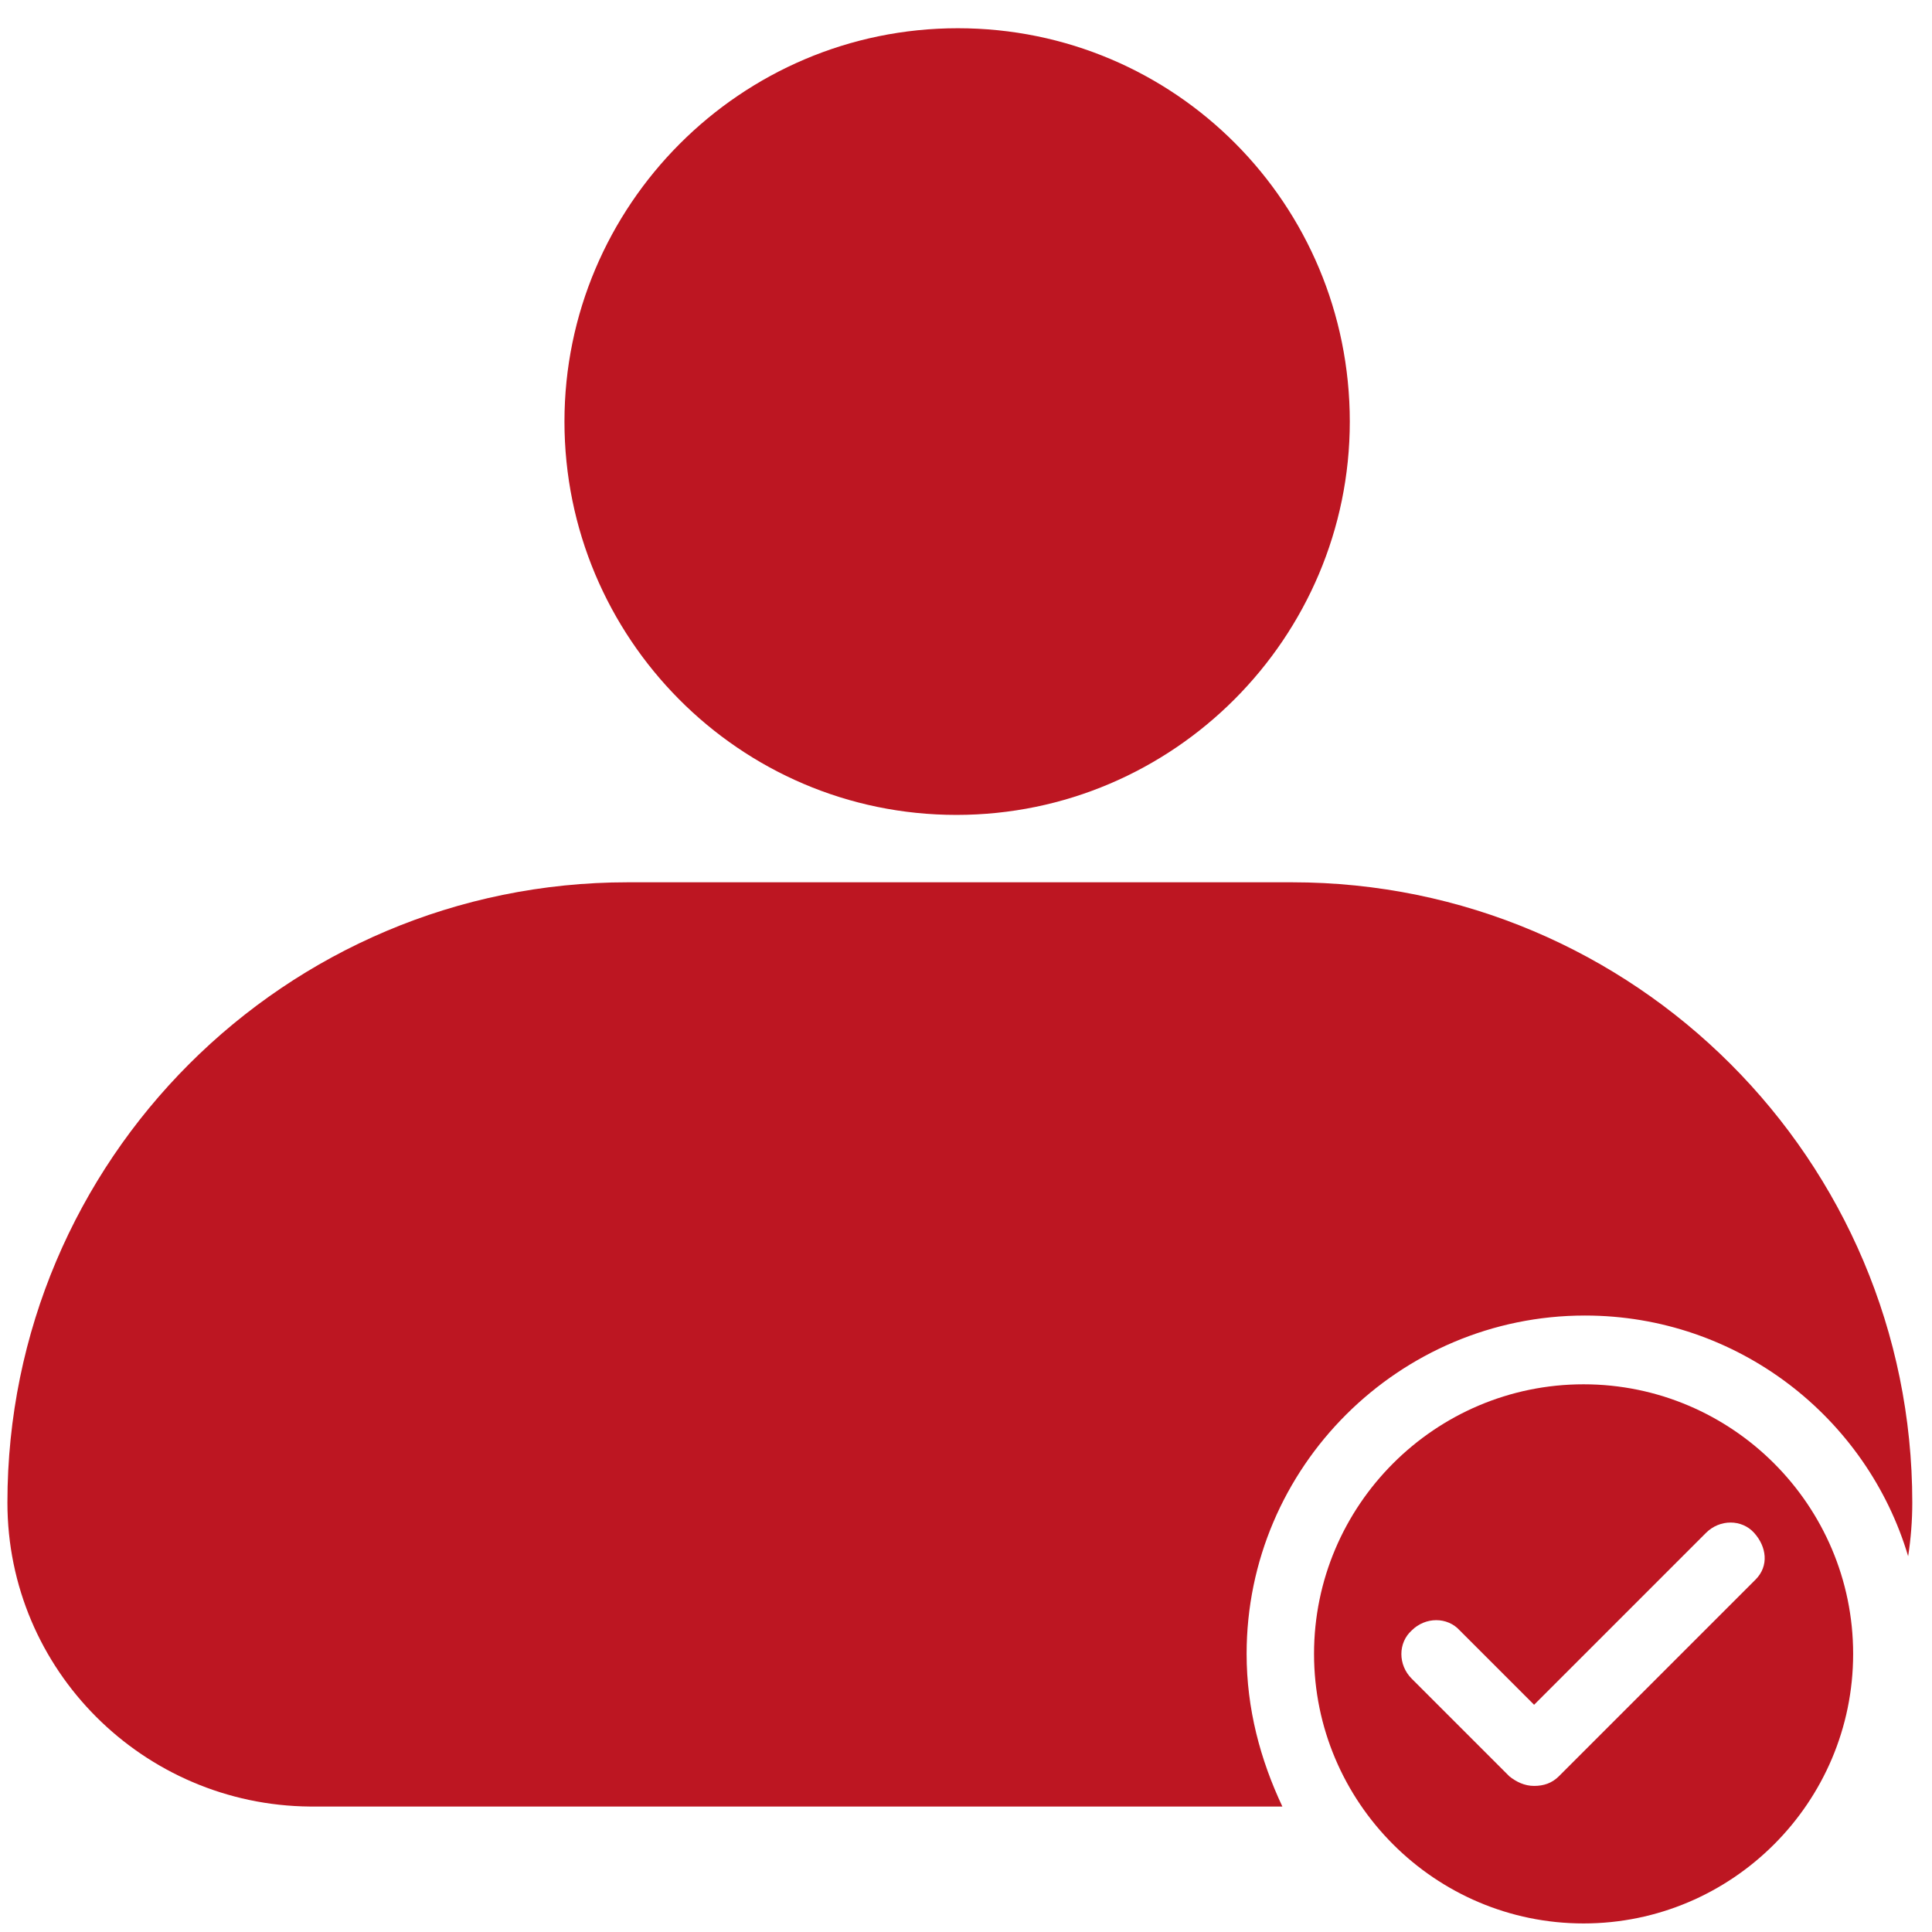
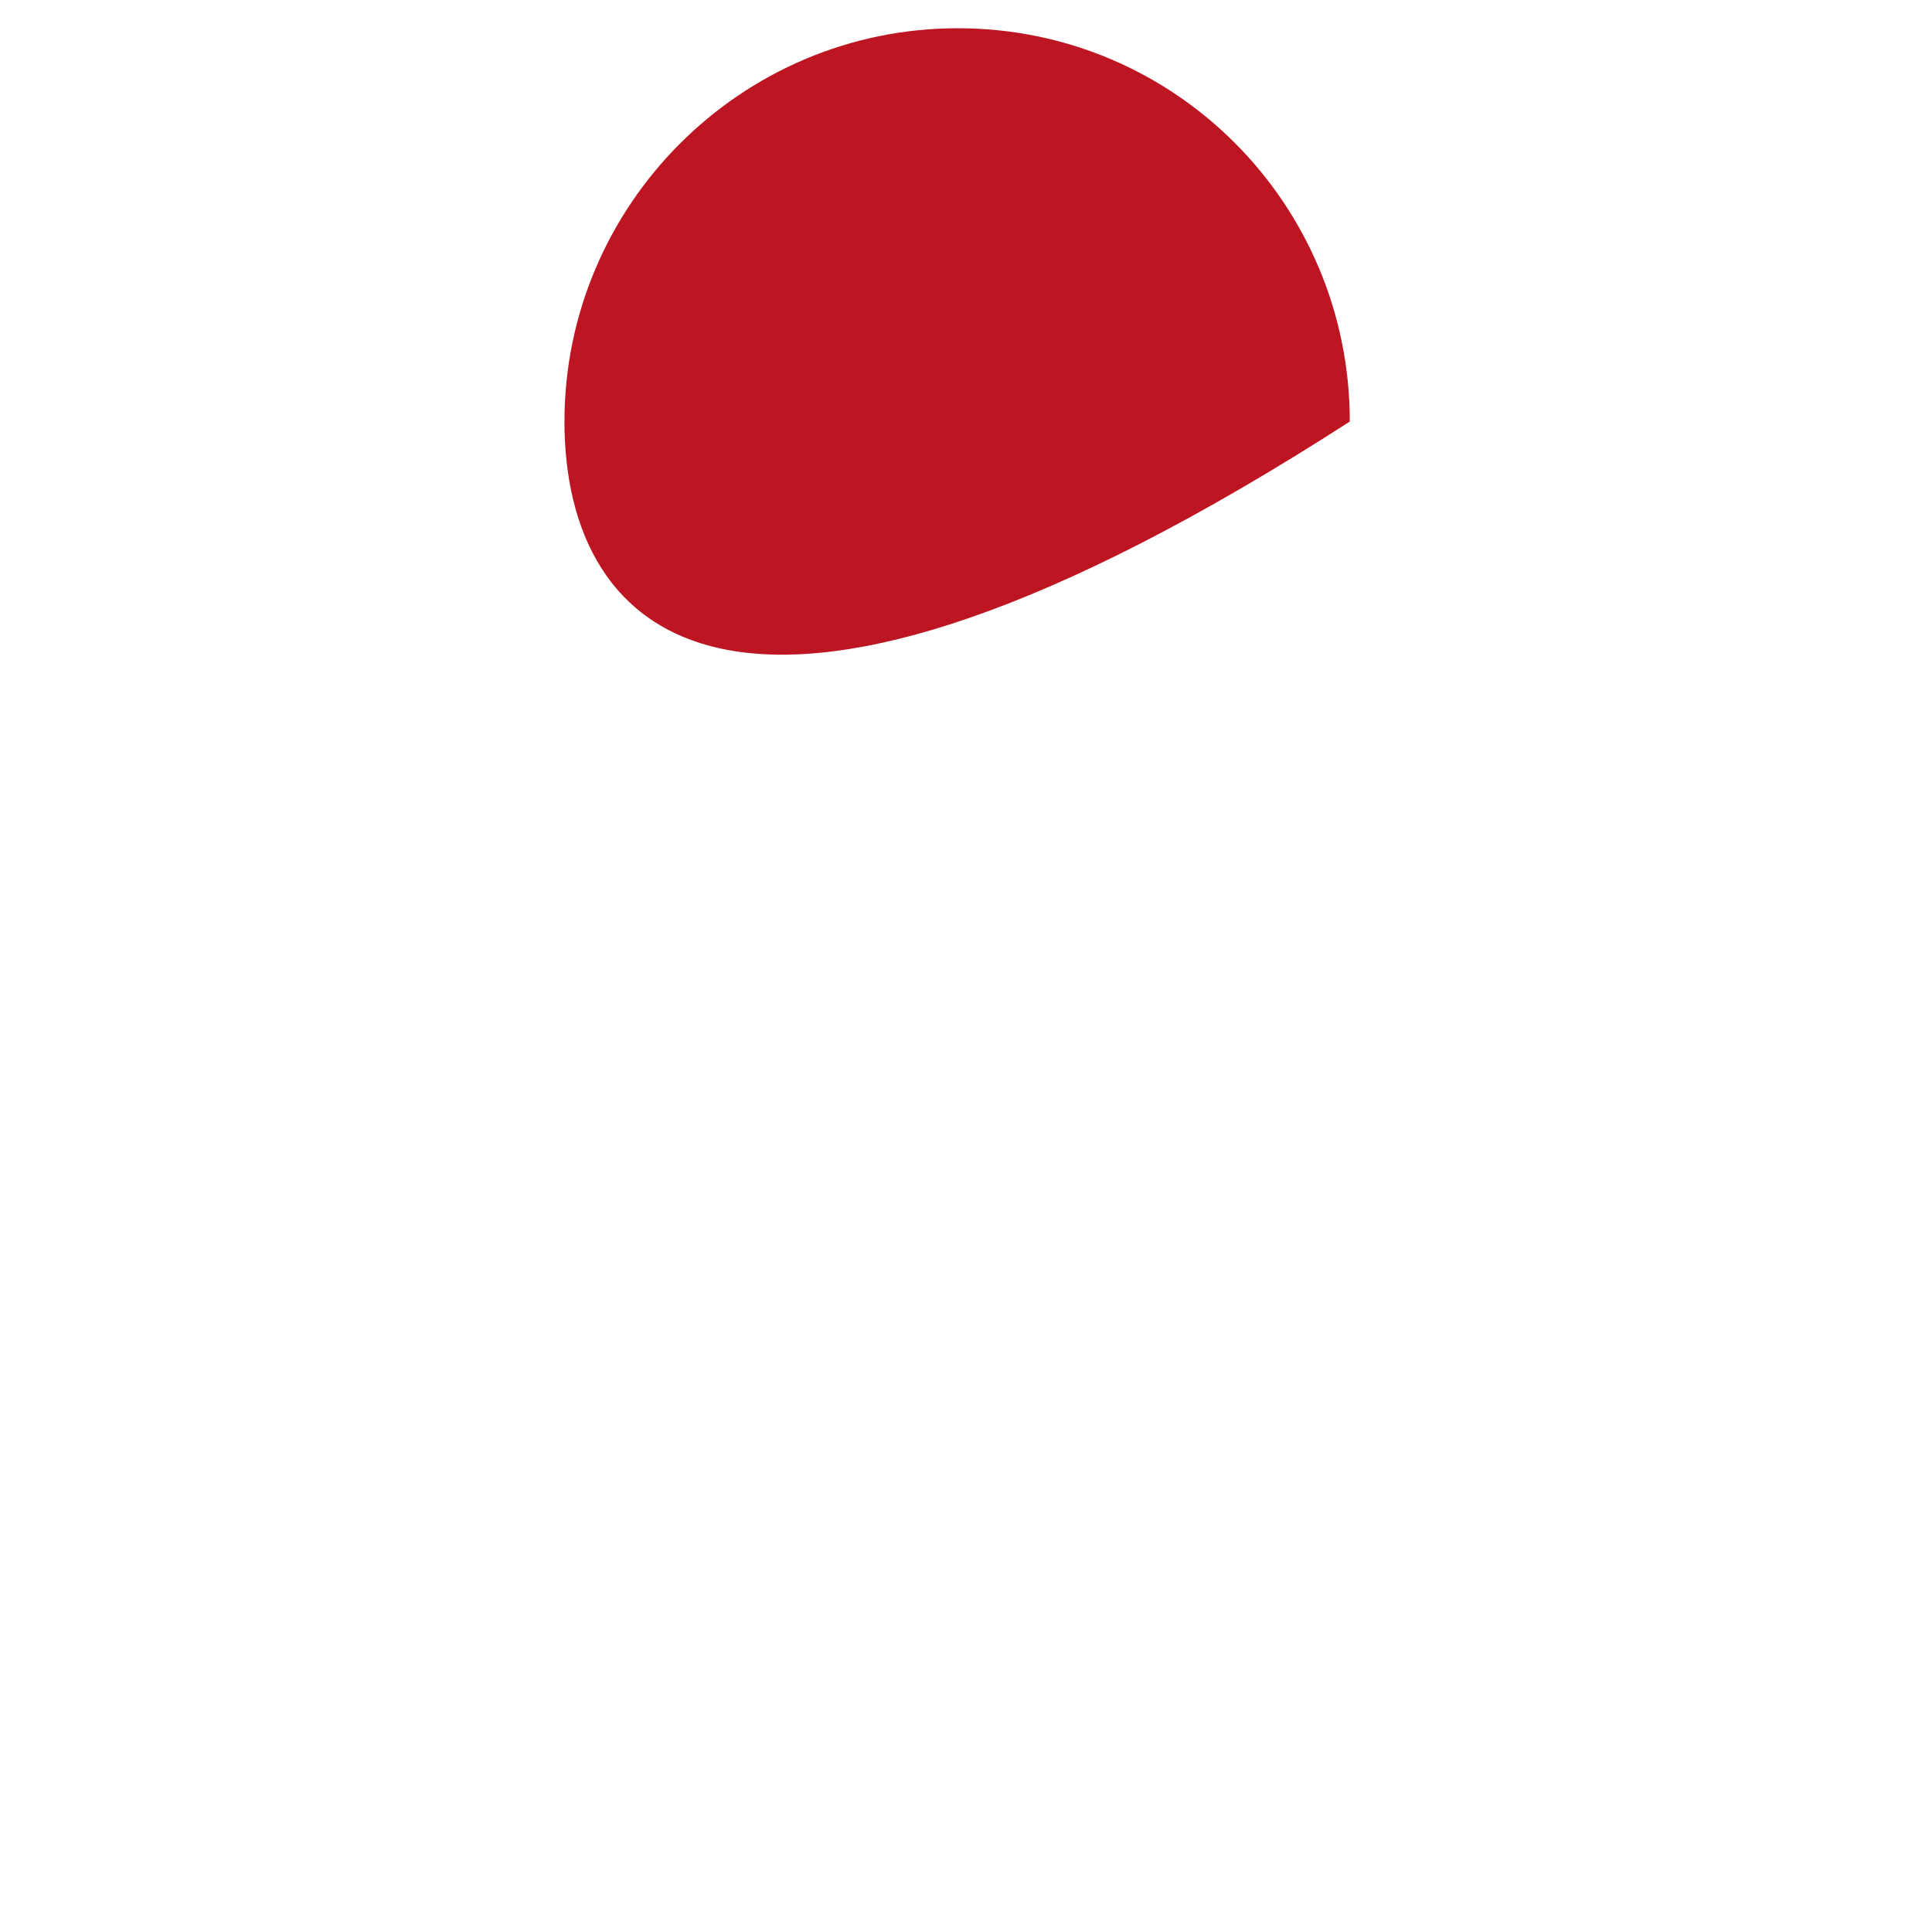
<svg xmlns="http://www.w3.org/2000/svg" width="49" height="49" viewBox="0 0 49 49" fill="none">
-   <path d="M0.188 38.109C0.188 29.424 7.235 22.377 15.92 22.377H32.768C41.454 22.377 48.5 29.424 48.5 38.109C48.5 38.563 48.465 39.016 48.395 39.47C47.349 35.947 44.07 33.365 40.198 33.365C35.489 33.365 31.617 37.202 31.617 41.946C31.617 43.342 31.966 44.632 32.524 45.818H7.863C3.642 45.783 0.188 42.365 0.188 38.109Z" fill="#BD1622" />
-   <path d="M34.234 10.692C34.234 16.168 29.769 20.668 24.257 20.668C18.746 20.668 14.316 16.168 14.316 10.692C14.316 5.215 18.781 0.716 24.292 0.716C29.804 0.716 34.234 5.18 34.234 10.692Z" fill="#BD1622" />
-   <path d="M40.163 35.109C36.396 35.109 33.327 38.179 33.327 41.946C33.327 45.714 36.396 48.783 40.163 48.783C43.931 48.783 47 45.714 47 41.946C47 38.179 43.931 35.109 40.163 35.109ZM44.524 40.063L39.536 45.051C39.361 45.225 39.152 45.295 38.908 45.295C38.664 45.295 38.454 45.19 38.28 45.051L35.803 42.574C35.455 42.225 35.455 41.667 35.803 41.353C36.152 41.004 36.71 41.004 37.024 41.353L38.908 43.237L43.268 38.877C43.617 38.528 44.175 38.528 44.489 38.877C44.803 39.225 44.873 39.714 44.524 40.063Z" fill="#BD1622" />
+   <path d="M34.234 10.692C18.746 20.668 14.316 16.168 14.316 10.692C14.316 5.215 18.781 0.716 24.292 0.716C29.804 0.716 34.234 5.18 34.234 10.692Z" fill="#BD1622" />
</svg>